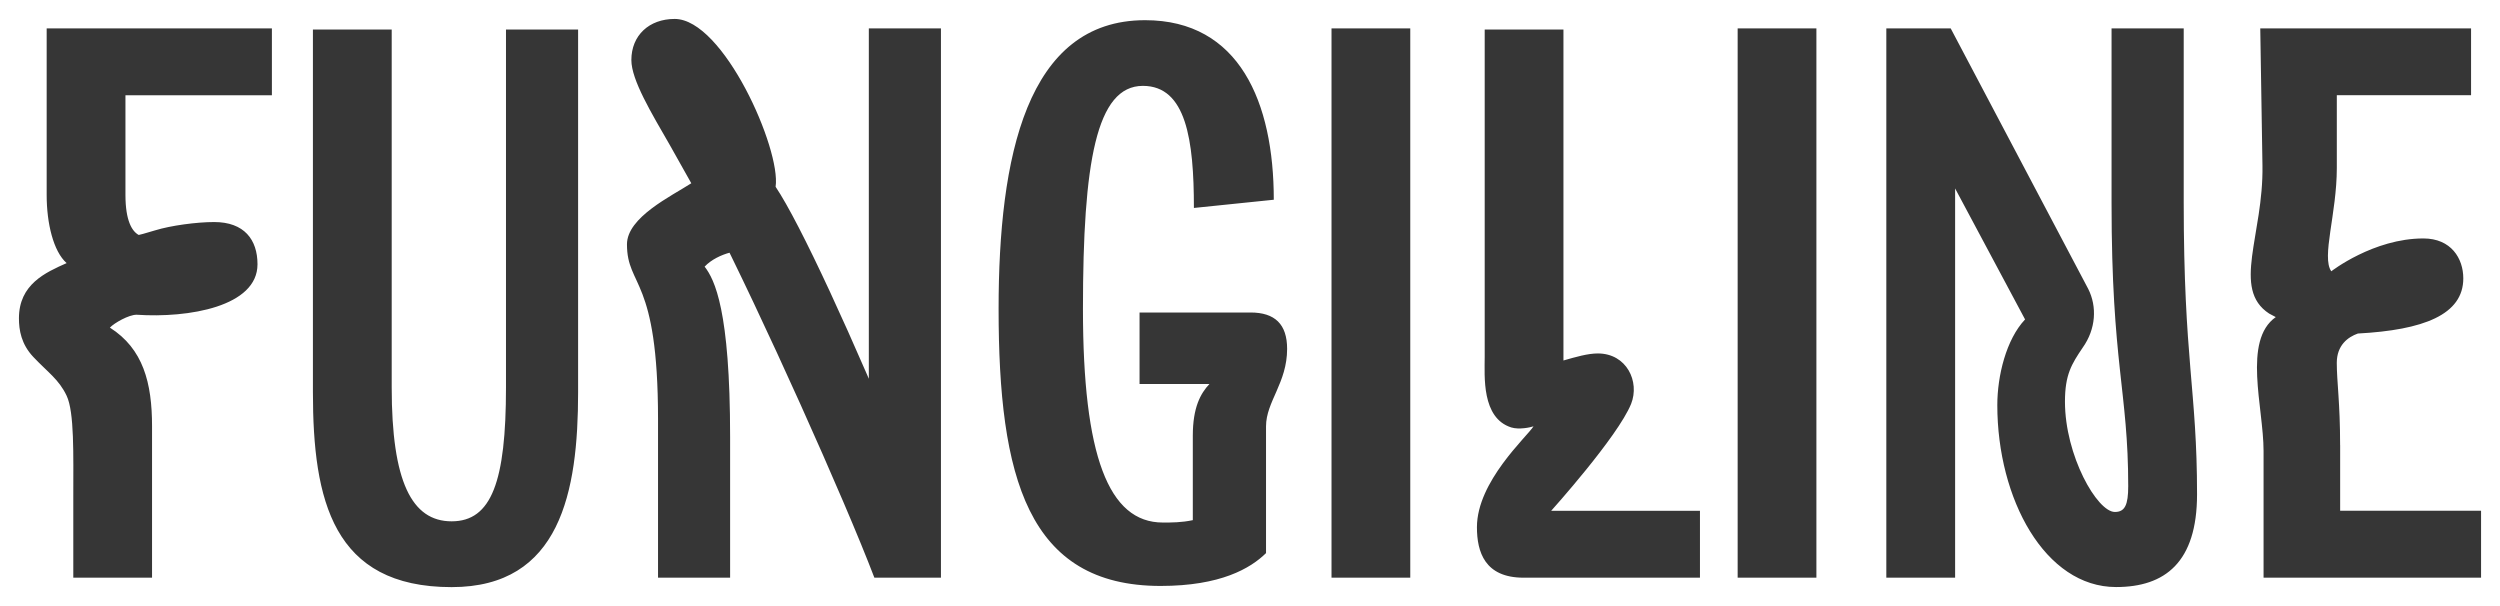
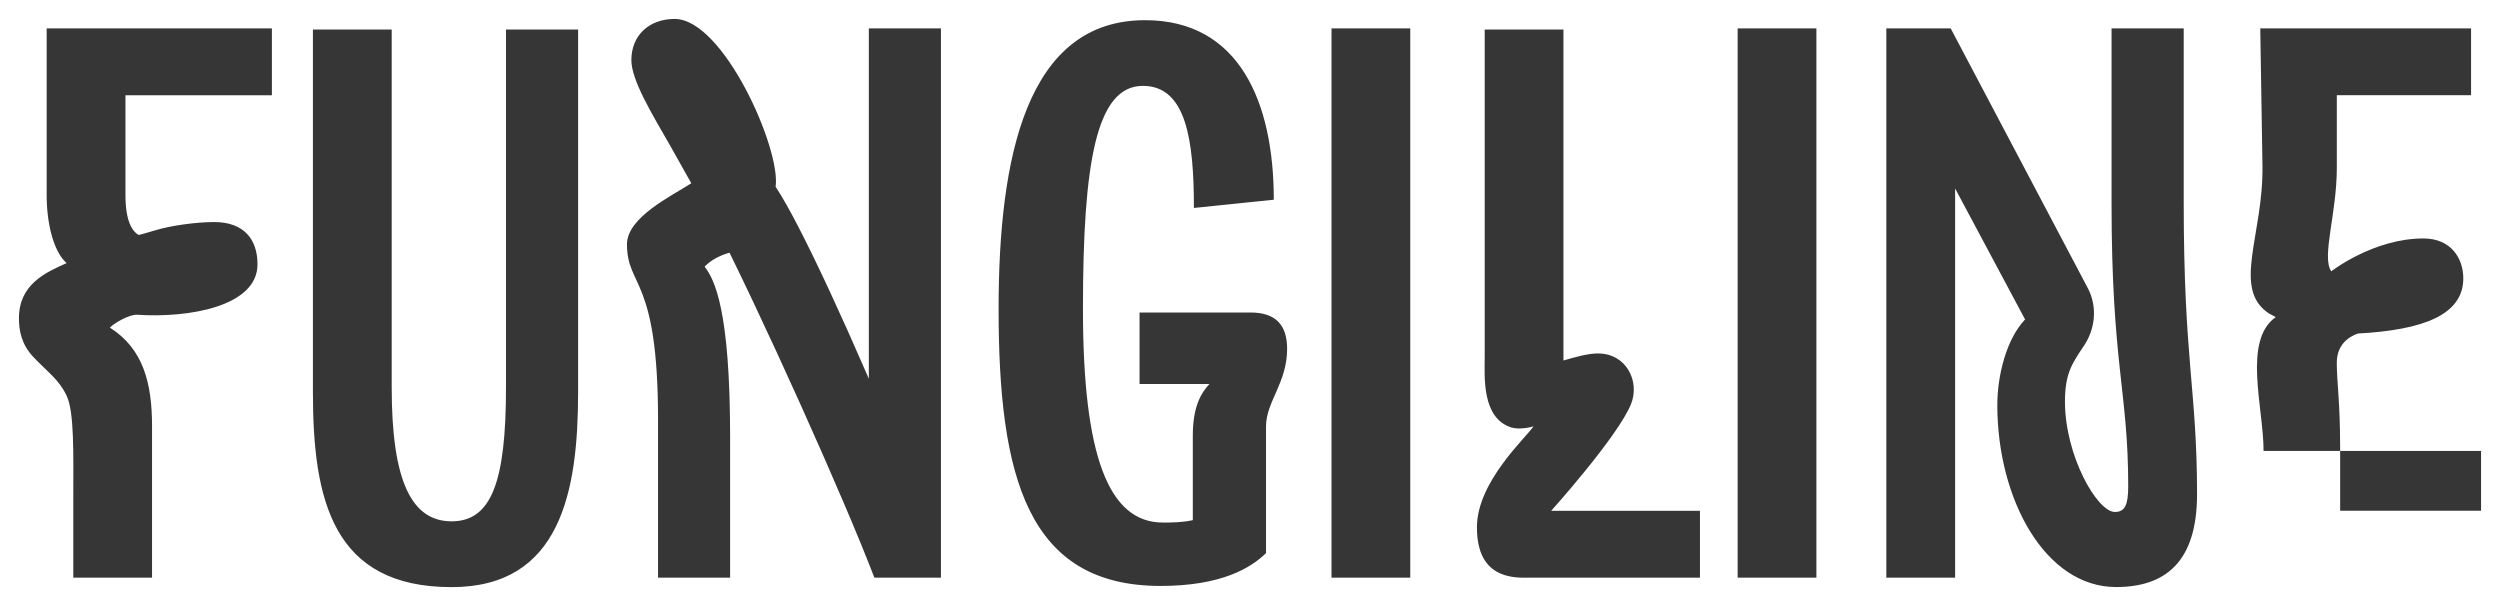
<svg xmlns="http://www.w3.org/2000/svg" width="66" height="16" viewBox="0 0 66 16" fill="none">
-   <path d="M45.874 15.251H47.953V0.749H45.874V15.251ZM57.649 0.749H55.745V5.366C55.745 9.612 56.185 10.324 56.185 12.835C56.185 13.33 56.097 13.516 55.833 13.516C55.365 13.516 54.515 12.029 54.515 10.603C54.515 9.891 54.69 9.612 54.983 9.178C55.335 8.683 55.364 8.094 55.13 7.629L51.498 0.749H49.799V15.251H51.615V4.499L51.294 4.374L53.462 8.433C52.964 8.96 52.729 9.92 52.729 10.695C52.729 13.174 53.989 15.498 55.864 15.498C57.153 15.498 58.002 14.848 58.002 13.05C58.002 10.291 57.65 9.517 57.65 5.334V0.749H57.649ZM61.779 11.749C61.779 10.633 61.691 10.075 61.691 9.58C61.691 9.115 61.984 8.898 62.248 8.805C63.977 8.712 65.031 8.31 65.031 7.349C65.031 6.822 64.709 6.295 63.977 6.295C62.658 6.295 61.546 7.162 61.546 7.162C61.282 6.79 61.692 5.643 61.692 4.436V2.514H65.236V0.749H59.671L59.729 4.374C59.758 6.203 58.909 7.628 59.905 8.278C59.964 8.309 60.022 8.34 60.08 8.371C59.201 8.991 59.758 10.757 59.758 11.904V15.25H65.5V13.484H61.78V11.749H61.779ZM40.952 13.484C40.952 13.484 42.709 11.532 43.061 10.663C43.295 10.074 42.944 9.331 42.182 9.331C41.919 9.331 41.597 9.424 41.275 9.517V0.78H39.196V9.426C39.196 9.921 39.108 11.037 39.899 11.285C40.104 11.347 40.397 11.285 40.485 11.255C40.309 11.534 38.991 12.711 38.991 13.919C38.991 14.569 39.197 15.251 40.222 15.251H44.879V13.485H40.954L40.952 13.484ZM13.358 10.23C13.358 12.709 12.978 13.763 11.923 13.763C10.868 13.763 10.341 12.709 10.341 10.23V0.78H8.261V10.356C8.261 13.207 8.788 15.5 11.923 15.5C14.793 15.5 15.262 12.991 15.262 10.356V0.78H13.358V10.231V10.23ZM35.152 15.25H37.231V0.749H35.152V15.251V15.25ZM30.084 10.137H31.93C31.695 10.385 31.49 10.757 31.49 11.501V13.732C31.197 13.795 30.933 13.795 30.699 13.795C29.263 13.795 28.59 12.028 28.59 8.155C28.59 4.282 28.942 2.267 30.172 2.267C31.315 2.267 31.519 3.692 31.519 5.49L33.628 5.273C33.628 2.702 32.721 0.533 30.23 0.533C27.096 0.533 26.363 4.158 26.363 8.156C26.363 12.587 27.124 15.469 30.64 15.469C32.222 15.469 33.013 15.005 33.423 14.602V11.256C33.423 10.604 33.98 10.109 33.98 9.21C33.98 8.56 33.658 8.25 33.014 8.25H30.084V10.139V10.137ZM22.937 12.647L23.962 12.43C22.497 8.866 21.121 5.891 20.476 4.931C20.622 3.939 19.099 0.5 17.811 0.5C17.137 0.5 16.668 0.934 16.668 1.585C16.668 2.112 17.195 2.979 17.693 3.846L18.25 4.838C17.723 5.179 16.552 5.737 16.552 6.45C16.552 7.596 17.372 7.286 17.372 11.067V15.25H19.275V11.532C19.275 8.186 18.865 7.379 18.602 7.039C18.777 6.853 19.041 6.729 19.275 6.667L18.777 5.707C20.095 8.278 22.292 13.175 23.083 15.25H24.841V0.749H22.937V12.648V12.647ZM1.232 0.749V5.149C1.232 5.893 1.408 6.636 1.759 6.946C1.202 7.194 0.5 7.504 0.5 8.403C0.5 8.712 0.559 9.085 0.881 9.425C1.261 9.828 1.554 10.014 1.759 10.447C1.965 10.882 1.935 11.997 1.935 13.112V15.25H4.014V11.253C4.014 10.106 3.78 9.207 2.901 8.649C3.019 8.525 3.399 8.309 3.605 8.309C4.981 8.402 6.798 8.092 6.798 6.977C6.798 6.326 6.446 5.862 5.655 5.862C5.187 5.862 4.512 5.954 4.103 6.079C3.985 6.109 3.81 6.171 3.663 6.203C3.488 6.11 3.312 5.831 3.312 5.149V2.515H7.178V0.749H1.232Z" fill="#363636" />
+   <path d="M45.874 15.251H47.953V0.749H45.874V15.251ZM57.649 0.749H55.745V5.366C55.745 9.612 56.185 10.324 56.185 12.835C56.185 13.33 56.097 13.516 55.833 13.516C55.365 13.516 54.515 12.029 54.515 10.603C54.515 9.891 54.69 9.612 54.983 9.178C55.335 8.683 55.364 8.094 55.13 7.629L51.498 0.749H49.799V15.251H51.615V4.499L51.294 4.374L53.462 8.433C52.964 8.96 52.729 9.92 52.729 10.695C52.729 13.174 53.989 15.498 55.864 15.498C57.153 15.498 58.002 14.848 58.002 13.05C58.002 10.291 57.65 9.517 57.65 5.334V0.749H57.649ZM61.779 11.749C61.779 10.633 61.691 10.075 61.691 9.58C61.691 9.115 61.984 8.898 62.248 8.805C63.977 8.712 65.031 8.31 65.031 7.349C65.031 6.822 64.709 6.295 63.977 6.295C62.658 6.295 61.546 7.162 61.546 7.162C61.282 6.79 61.692 5.643 61.692 4.436V2.514H65.236V0.749H59.671L59.729 4.374C59.758 6.203 58.909 7.628 59.905 8.278C59.964 8.309 60.022 8.34 60.08 8.371C59.201 8.991 59.758 10.757 59.758 11.904H65.5V13.484H61.78V11.749H61.779ZM40.952 13.484C40.952 13.484 42.709 11.532 43.061 10.663C43.295 10.074 42.944 9.331 42.182 9.331C41.919 9.331 41.597 9.424 41.275 9.517V0.78H39.196V9.426C39.196 9.921 39.108 11.037 39.899 11.285C40.104 11.347 40.397 11.285 40.485 11.255C40.309 11.534 38.991 12.711 38.991 13.919C38.991 14.569 39.197 15.251 40.222 15.251H44.879V13.485H40.954L40.952 13.484ZM13.358 10.23C13.358 12.709 12.978 13.763 11.923 13.763C10.868 13.763 10.341 12.709 10.341 10.23V0.78H8.261V10.356C8.261 13.207 8.788 15.5 11.923 15.5C14.793 15.5 15.262 12.991 15.262 10.356V0.78H13.358V10.231V10.23ZM35.152 15.25H37.231V0.749H35.152V15.251V15.25ZM30.084 10.137H31.93C31.695 10.385 31.49 10.757 31.49 11.501V13.732C31.197 13.795 30.933 13.795 30.699 13.795C29.263 13.795 28.59 12.028 28.59 8.155C28.59 4.282 28.942 2.267 30.172 2.267C31.315 2.267 31.519 3.692 31.519 5.49L33.628 5.273C33.628 2.702 32.721 0.533 30.23 0.533C27.096 0.533 26.363 4.158 26.363 8.156C26.363 12.587 27.124 15.469 30.64 15.469C32.222 15.469 33.013 15.005 33.423 14.602V11.256C33.423 10.604 33.98 10.109 33.98 9.21C33.98 8.56 33.658 8.25 33.014 8.25H30.084V10.139V10.137ZM22.937 12.647L23.962 12.43C22.497 8.866 21.121 5.891 20.476 4.931C20.622 3.939 19.099 0.5 17.811 0.5C17.137 0.5 16.668 0.934 16.668 1.585C16.668 2.112 17.195 2.979 17.693 3.846L18.25 4.838C17.723 5.179 16.552 5.737 16.552 6.45C16.552 7.596 17.372 7.286 17.372 11.067V15.25H19.275V11.532C19.275 8.186 18.865 7.379 18.602 7.039C18.777 6.853 19.041 6.729 19.275 6.667L18.777 5.707C20.095 8.278 22.292 13.175 23.083 15.25H24.841V0.749H22.937V12.648V12.647ZM1.232 0.749V5.149C1.232 5.893 1.408 6.636 1.759 6.946C1.202 7.194 0.5 7.504 0.5 8.403C0.5 8.712 0.559 9.085 0.881 9.425C1.261 9.828 1.554 10.014 1.759 10.447C1.965 10.882 1.935 11.997 1.935 13.112V15.25H4.014V11.253C4.014 10.106 3.78 9.207 2.901 8.649C3.019 8.525 3.399 8.309 3.605 8.309C4.981 8.402 6.798 8.092 6.798 6.977C6.798 6.326 6.446 5.862 5.655 5.862C5.187 5.862 4.512 5.954 4.103 6.079C3.985 6.109 3.81 6.171 3.663 6.203C3.488 6.11 3.312 5.831 3.312 5.149V2.515H7.178V0.749H1.232Z" fill="#363636" />
</svg>